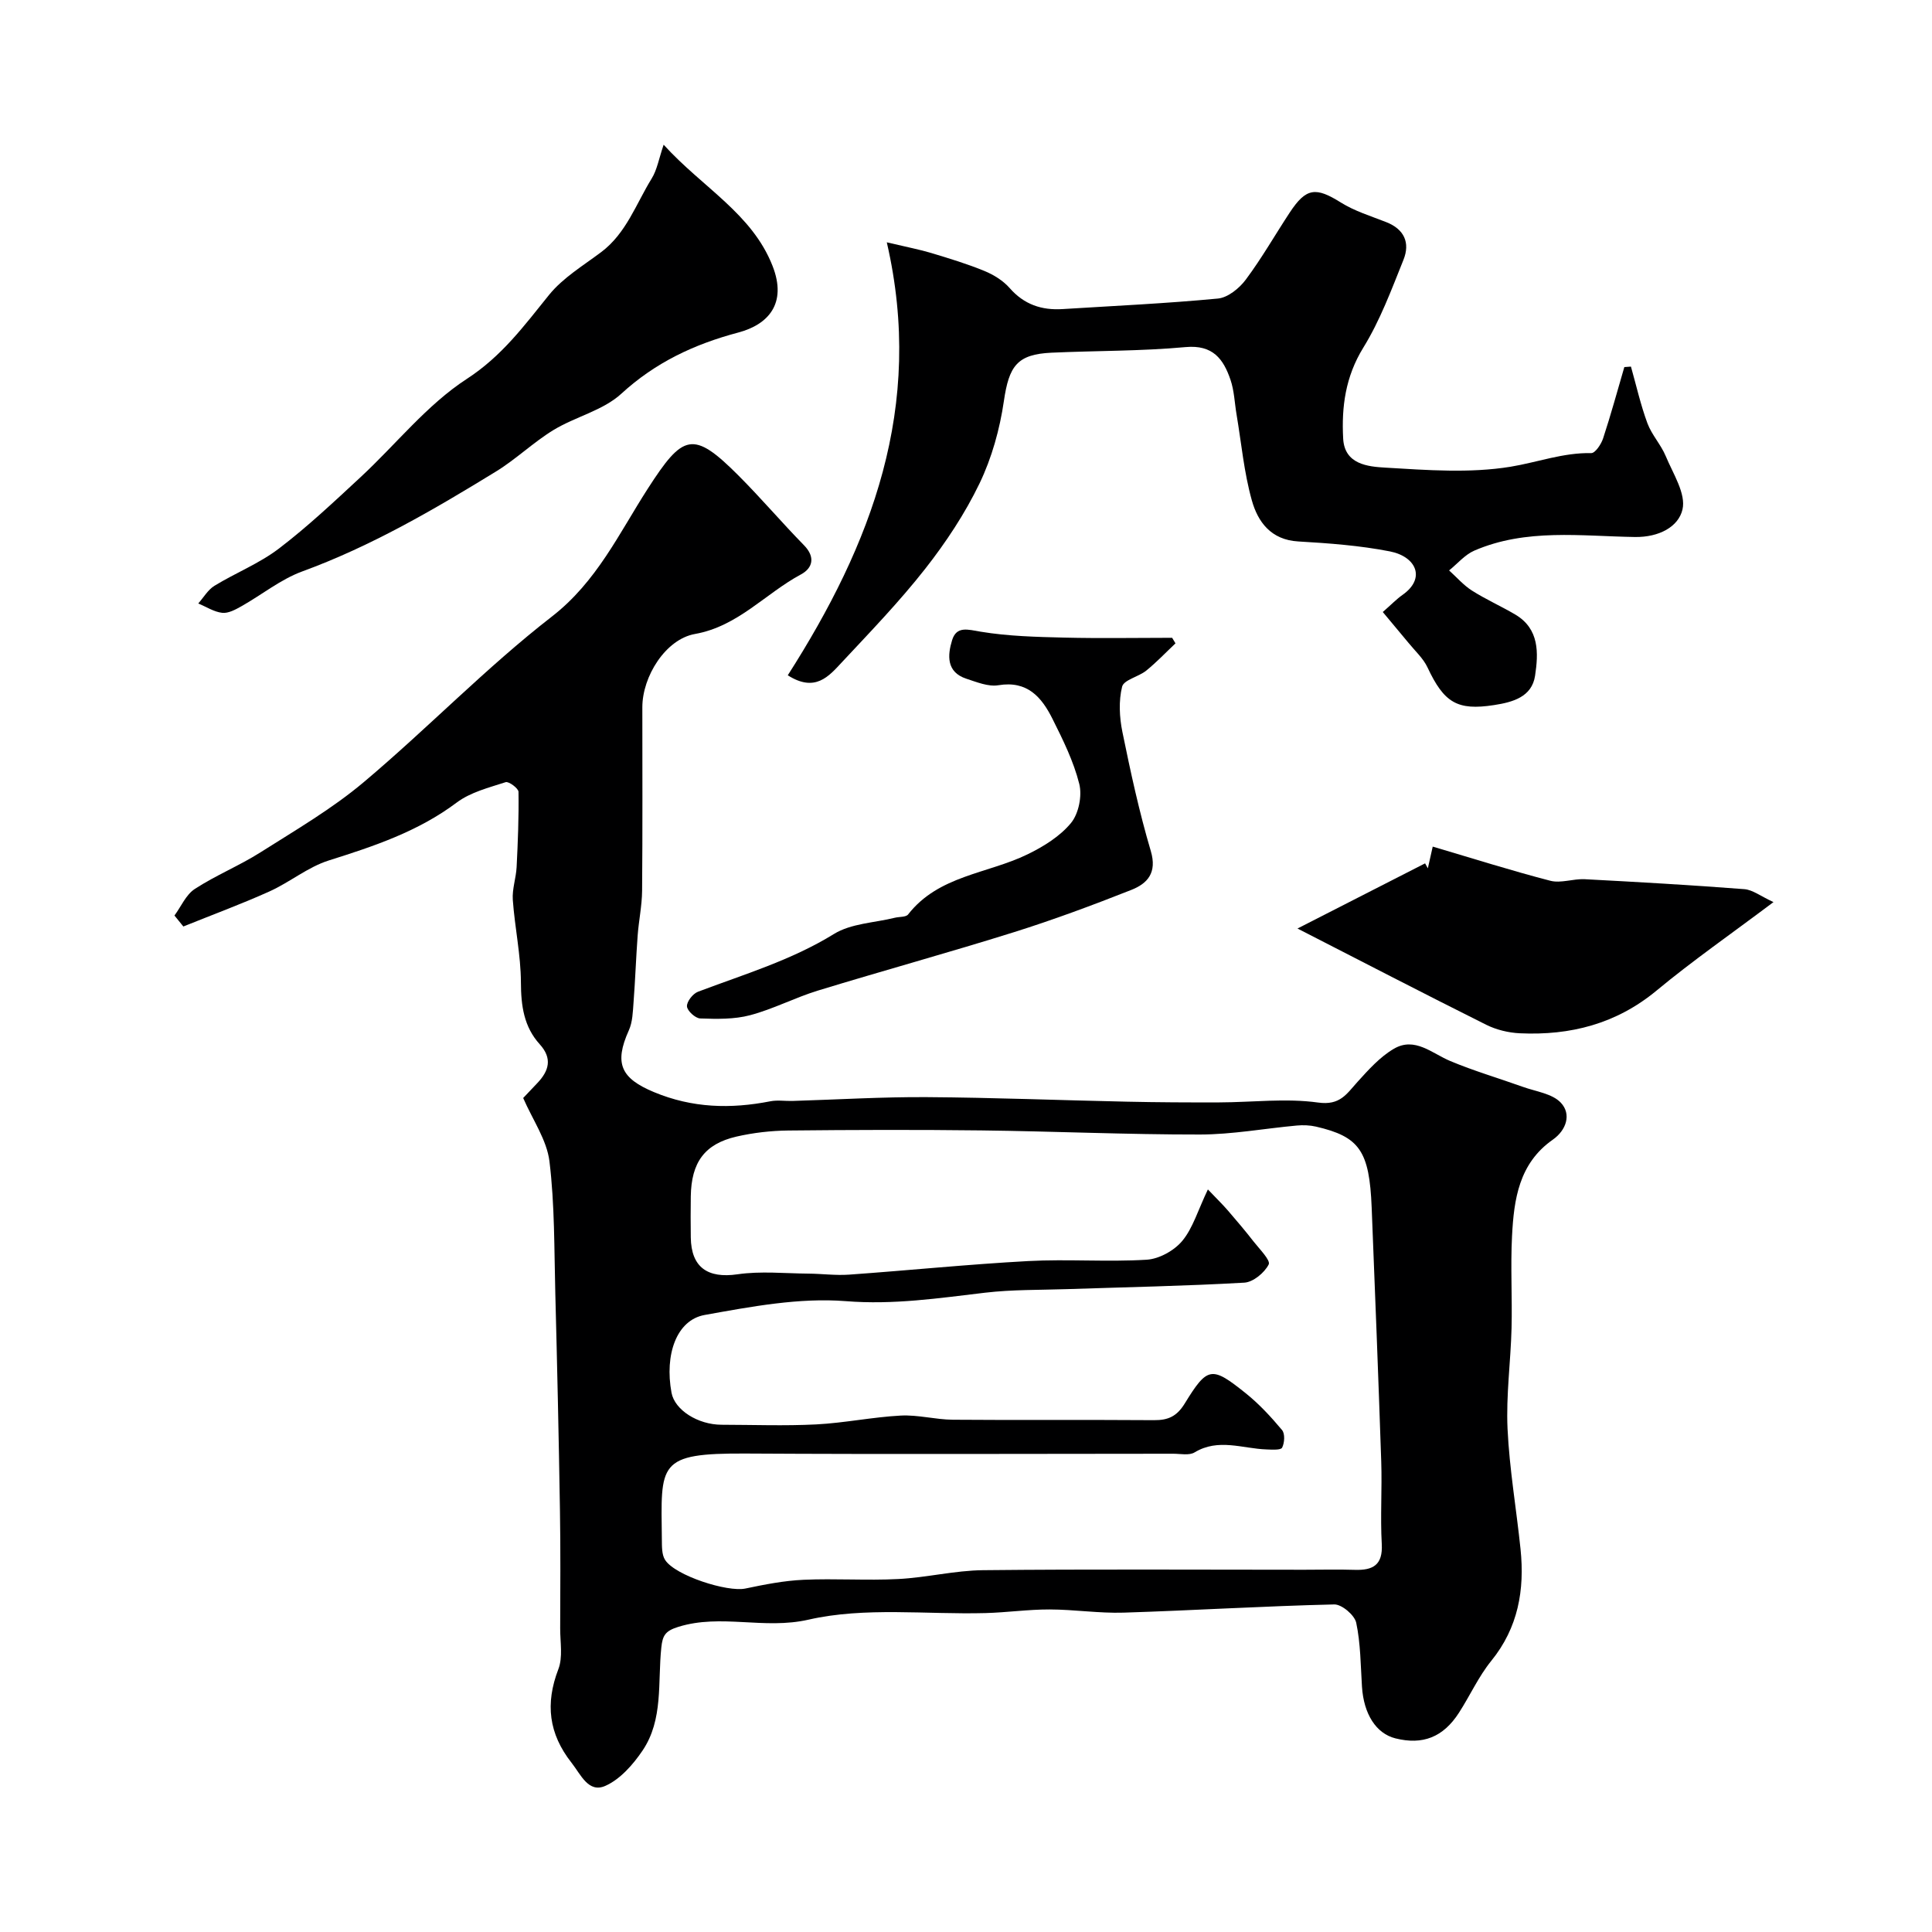
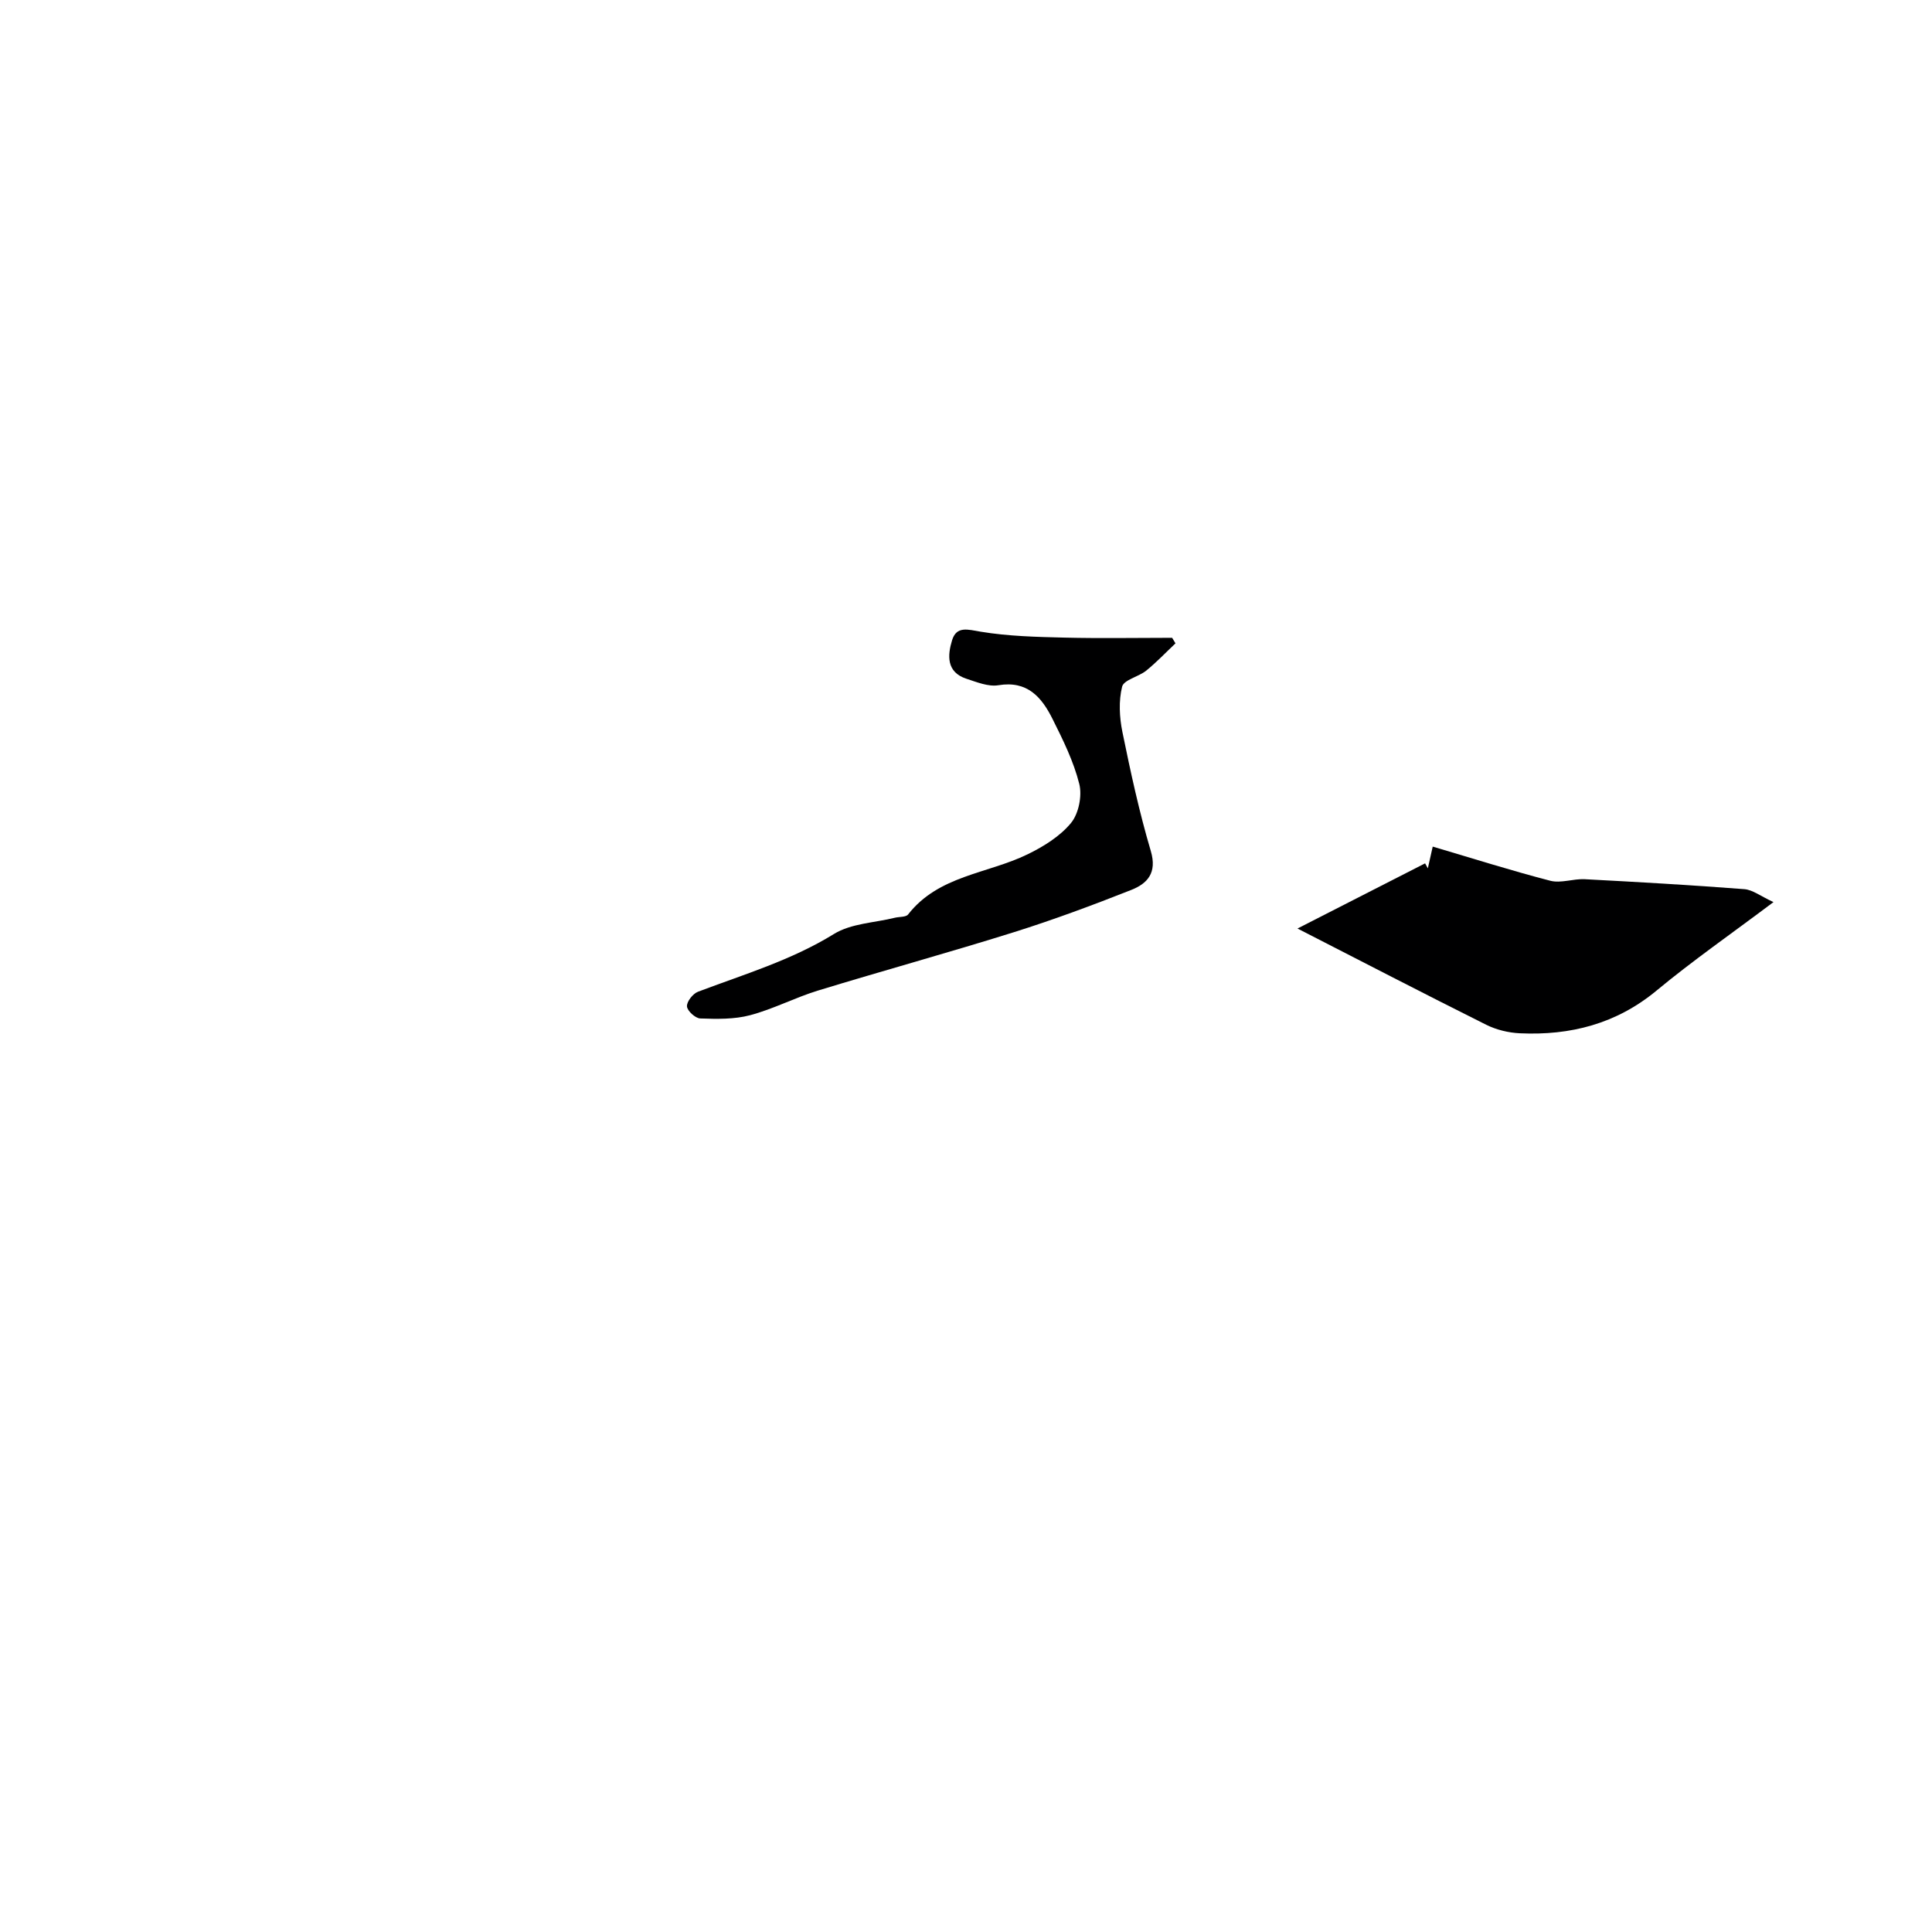
<svg xmlns="http://www.w3.org/2000/svg" enable-background="new 0 0 400 400" viewBox="0 0 400 400">
  <g fill="#000001">
-     <path d="m36.12 189.55c1.38-1.87 2.38-4.31 4.21-5.5 4.34-2.83 9.23-4.81 13.61-7.59 7.29-4.62 14.84-9.02 21.4-14.55 13.22-11.13 25.29-23.68 38.91-34.25 9.32-7.23 13.93-17.27 19.87-26.49 7.3-11.33 9.35-12.15 18.74-2.75 4.68 4.68 8.97 9.74 13.6 14.47 2.42 2.47 1.77 4.74-.62 6.03-7.39 3.96-13.03 10.75-21.96 12.34-6.07 1.08-10.89 8.78-10.89 15.17 0 12.67.06 25.33-.05 38-.03 3.09-.69 6.17-.92 9.26-.34 4.6-.5 9.22-.85 13.82-.15 1.96-.19 4.08-.98 5.82-3.11 6.9-1.58 9.95 5.21 12.78 7.95 3.31 15.87 3.51 24.09 1.9 1.47-.29 3.04-.03 4.57-.07 9.29-.28 18.58-.85 27.86-.79 13.79.09 27.58.65 41.37.94 6.39.14 12.79.17 19.18.15 6.82-.02 13.75-.9 20.43.03 4.56.64 5.9-1.79 8.15-4.27 2.28-2.52 4.66-5.18 7.53-6.86 4.33-2.54 7.86.93 11.67 2.53 4.89 2.05 10.01 3.55 15.01 5.34 2.72.98 6.12 1.4 7.9 3.3 2.23 2.38 1.13 5.68-1.66 7.64-7.03 4.91-8.06 12.37-8.45 19.95-.33 6.35.06 12.73-.1 19.1-.18 6.94-1.15 13.89-.83 20.8.39 8.33 1.83 16.61 2.69 24.92.87 8.44-.47 16.25-6.05 23.13-2.65 3.27-4.42 7.23-6.72 10.79-3.26 5.04-7.49 6.68-13.13 5.27-4-1-6.57-5.03-6.93-10.72-.28-4.42-.28-8.92-1.19-13.22-.34-1.58-2.99-3.82-4.54-3.79-14.54.34-29.07 1.24-43.62 1.7-5.09.16-10.21-.65-15.32-.66-4.43-.01-8.85.63-13.28.75-12.25.33-24.92-1.31-36.62 1.36-9.23 2.11-18.1-1.26-26.96 1.49-2.69.83-3.27 1.77-3.53 4.27-.77 7.22.45 14.93-3.89 21.35-1.96 2.9-4.63 5.94-7.69 7.3-3.51 1.56-5.07-2.32-7.01-4.78-4.73-6.01-5.47-12.24-2.73-19.37.96-2.49.37-5.59.38-8.42.02-8.19.09-16.38-.05-24.57-.24-14.96-.57-29.91-.96-44.86-.24-9.1-.11-18.27-1.21-27.28-.54-4.45-3.49-8.62-5.44-13.13.87-.92 1.89-2.01 2.92-3.08 2.42-2.54 3.17-5.11.51-8.04-3.29-3.63-3.88-7.97-3.9-12.8-.02-5.7-1.27-11.38-1.68-17.1-.16-2.23.67-4.51.79-6.78.26-5.19.47-10.39.39-15.59-.01-.72-2.02-2.21-2.66-2-3.48 1.13-7.28 2.08-10.12 4.21-8 6.01-17.15 9.05-26.5 12-4.34 1.37-8.08 4.52-12.3 6.42-5.84 2.63-11.87 4.85-17.81 7.25-.61-.76-1.22-1.51-1.84-2.27zm213.96 56.71c1.83 1.92 3.03 3.08 4.12 4.34 1.82 2.11 3.63 4.24 5.34 6.44 1.22 1.56 3.56 3.9 3.13 4.75-.87 1.72-3.22 3.67-5.06 3.77-12.22.7-24.47.93-36.7 1.34-5.66.19-11.36.08-16.96.74-9.58 1.13-18.95 2.54-28.83 1.75-9.62-.76-19.59 1.13-29.23 2.86-5.83 1.05-8.32 8.21-6.86 16.1.66 3.56 5.43 6.62 10.38 6.63 6.52.01 13.05.26 19.56-.07 5.85-.3 11.66-1.52 17.51-1.83 3.57-.19 7.19.83 10.8.86 13.88.11 27.77-.01 41.65.09 2.93.02 4.72-.78 6.37-3.47 4.71-7.67 5.56-7.76 12.63-2.09 2.76 2.21 5.22 4.88 7.5 7.6.64.76.53 2.65.02 3.65-.27.54-2.11.41-3.23.37-4.97-.17-9.96-2.37-14.89.61-1.12.68-2.93.28-4.42.28-29.49.01-58.97.13-88.46-.04-18.48-.1-17.59 2.02-17.42 17.78.02 1.44-.04 3.15.68 4.26 2.1 3.24 12.89 6.69 16.61 5.91 3.96-.83 7.99-1.63 12.02-1.81 6.54-.3 13.12.18 19.65-.16 5.87-.3 11.69-1.77 17.55-1.83 22.15-.23 44.31-.09 66.47-.09 3.5 0 7-.09 10.49.02 3.76.12 5.82-1 5.58-5.34-.32-5.68.08-11.39-.11-17.08-.59-17.53-1.28-35.06-1.98-52.59-.47-11.74-2.51-14.67-11.54-16.76-1.27-.29-2.66-.34-3.96-.22-6.69.61-13.36 1.85-20.04 1.86-15.09.02-30.19-.67-45.28-.85-13.33-.16-26.65-.12-39.98.02-3.58.04-7.23.46-10.72 1.26-6.6 1.53-9.34 5.34-9.45 12.37-.04 2.83-.04 5.66 0 8.5.08 6.24 3.54 8.53 9.67 7.64 4.8-.7 9.78-.18 14.68-.14 2.81.02 5.64.41 8.43.21 12.36-.88 24.7-2.14 37.07-2.81 8.16-.44 16.39.22 24.55-.28 2.57-.16 5.69-1.89 7.36-3.9 2.19-2.64 3.21-6.27 5.3-10.65z" />
-     <path d="m286.29 126.71c1.81-1.58 2.86-2.68 4.08-3.54 4.9-3.43 2.84-7.94-2.61-9.01-6.23-1.22-12.64-1.69-18.99-2.06-5.63-.33-8.34-4.04-9.59-8.5-1.62-5.76-2.16-11.83-3.16-17.76-.41-2.41-.48-4.93-1.26-7.21-1.46-4.29-3.64-7.28-9.28-6.77-9.21.85-18.51.74-27.77 1.16-7.15.33-8.81 2.77-9.87 10.03-.85 5.82-2.5 11.76-5.04 17.04-3.02 6.26-6.96 12.21-11.26 17.69-5.33 6.79-11.35 13.03-17.25 19.35-2.69 2.88-5.51 6.3-11.19 2.68 17.24-26.98 28.38-55.56 20.5-89.64 4.4 1.04 6.85 1.5 9.23 2.22 3.71 1.12 7.44 2.25 11.01 3.72 1.91.79 3.86 2 5.2 3.53 2.99 3.42 6.64 4.63 10.99 4.35 10.72-.67 21.45-1.16 32.14-2.18 2.05-.2 4.42-2.12 5.75-3.91 3.31-4.43 6.06-9.27 9.11-13.9 3.39-5.15 5.4-5.32 10.58-2.07 2.85 1.78 6.19 2.8 9.35 4.04 3.79 1.47 5.03 4.3 3.61 7.83-2.49 6.19-4.84 12.56-8.32 18.19-3.69 5.99-4.52 12.24-4.16 18.83.29 5.35 5.16 5.79 8.75 6 8.63.51 17.48 1.19 25.92-.19 5.53-.91 10.89-2.94 16.69-2.82.82.02 2.07-1.85 2.46-3.06 1.6-4.87 2.95-9.82 4.39-14.75.46-.03.91-.07 1.37-.1 1.11 3.92 2 7.92 3.41 11.73.89 2.4 2.8 4.42 3.79 6.8 1.51 3.63 4.23 7.79 3.47 11.05-.83 3.58-4.84 5.77-9.84 5.7-11.14-.17-22.54-1.82-33.26 2.82-1.96.85-3.49 2.71-5.22 4.1 1.56 1.4 2.97 3.05 4.71 4.16 2.89 1.84 6.05 3.24 9 4.98 5.02 2.98 4.79 8.01 4.09 12.66-.66 4.41-4.65 5.49-8.5 6.08-7.62 1.18-10.35-.5-13.77-7.8-.88-1.87-2.55-3.38-3.89-5.03-1.64-1.99-3.31-3.96-5.37-6.44z" />
-     <path d="m137.4 29.96c8.06 8.89 18.29 14.24 22.55 25.1 3.07 7.83-.95 12.16-7.11 13.79-9.11 2.42-17.14 6.18-24.22 12.68-3.78 3.46-9.48 4.74-14.01 7.49-4.17 2.54-7.75 6.04-11.92 8.6-12.84 7.88-25.83 15.46-40.09 20.68-4.49 1.64-8.39 4.84-12.62 7.22-1.22.69-2.71 1.5-3.97 1.36-1.7-.19-3.31-1.25-4.96-1.94 1.1-1.24 2-2.83 3.35-3.66 4.39-2.68 9.3-4.62 13.35-7.71 5.93-4.52 11.4-9.68 16.88-14.76 7.35-6.81 13.75-14.99 22-20.35 7.3-4.74 11.9-11.04 17.06-17.42 2.87-3.54 7.06-6.05 10.79-8.85 5.2-3.92 7.21-9.99 10.44-15.22 1.12-1.81 1.48-4.07 2.48-7.01z" />
    <path d="m268.63 192.24c9.16-4.68 17.79-9.08 26.42-13.49.19.34.38.69.57 1.03.28-1.23.55-2.46 1.01-4.5 8.33 2.46 16.28 4.98 24.34 7.07 2.2.57 4.75-.44 7.12-.32 11.02.58 22.05 1.21 33.05 2.06 1.73.13 3.37 1.45 6.04 2.68-8.7 6.54-16.72 12.11-24.21 18.32-8.34 6.9-17.84 9.32-28.3 8.84-2.36-.11-4.87-.72-6.98-1.77-12.97-6.48-25.84-13.15-39.06-19.92z" />
    <path d="m243.37 133.2c-2.01 1.9-3.92 3.91-6.06 5.65-1.59 1.28-4.64 1.9-4.99 3.32-.73 2.95-.56 6.33.06 9.37 1.69 8.27 3.48 16.56 5.88 24.65 1.34 4.52-.7 6.74-4.04 8.06-8 3.16-16.09 6.17-24.3 8.75-13.46 4.22-27.08 7.96-40.58 12.09-4.76 1.46-9.25 3.83-14.05 5.1-3.28.87-6.87.79-10.31.67-1.01-.03-2.69-1.57-2.75-2.5-.07-.98 1.22-2.63 2.28-3.03 9.54-3.61 19.3-6.5 28.15-11.96 3.55-2.19 8.37-2.31 12.61-3.36.93-.23 2.3-.1 2.75-.69 6.3-8.08 16.42-8.4 24.7-12.43 3.32-1.61 6.73-3.72 9.02-6.5 1.59-1.93 2.33-5.62 1.71-8.09-1.17-4.68-3.38-9.14-5.56-13.5-2.23-4.45-5.19-7.93-11.18-6.93-2.09.35-4.49-.65-6.64-1.35-4.17-1.37-3.9-4.87-2.95-7.97.92-3 3.26-2.21 5.95-1.76 5.69.94 11.53 1.08 17.31 1.22 7.43.18 14.86.04 22.3.04.23.38.46.77.69 1.15z" />
  </g>
</svg>